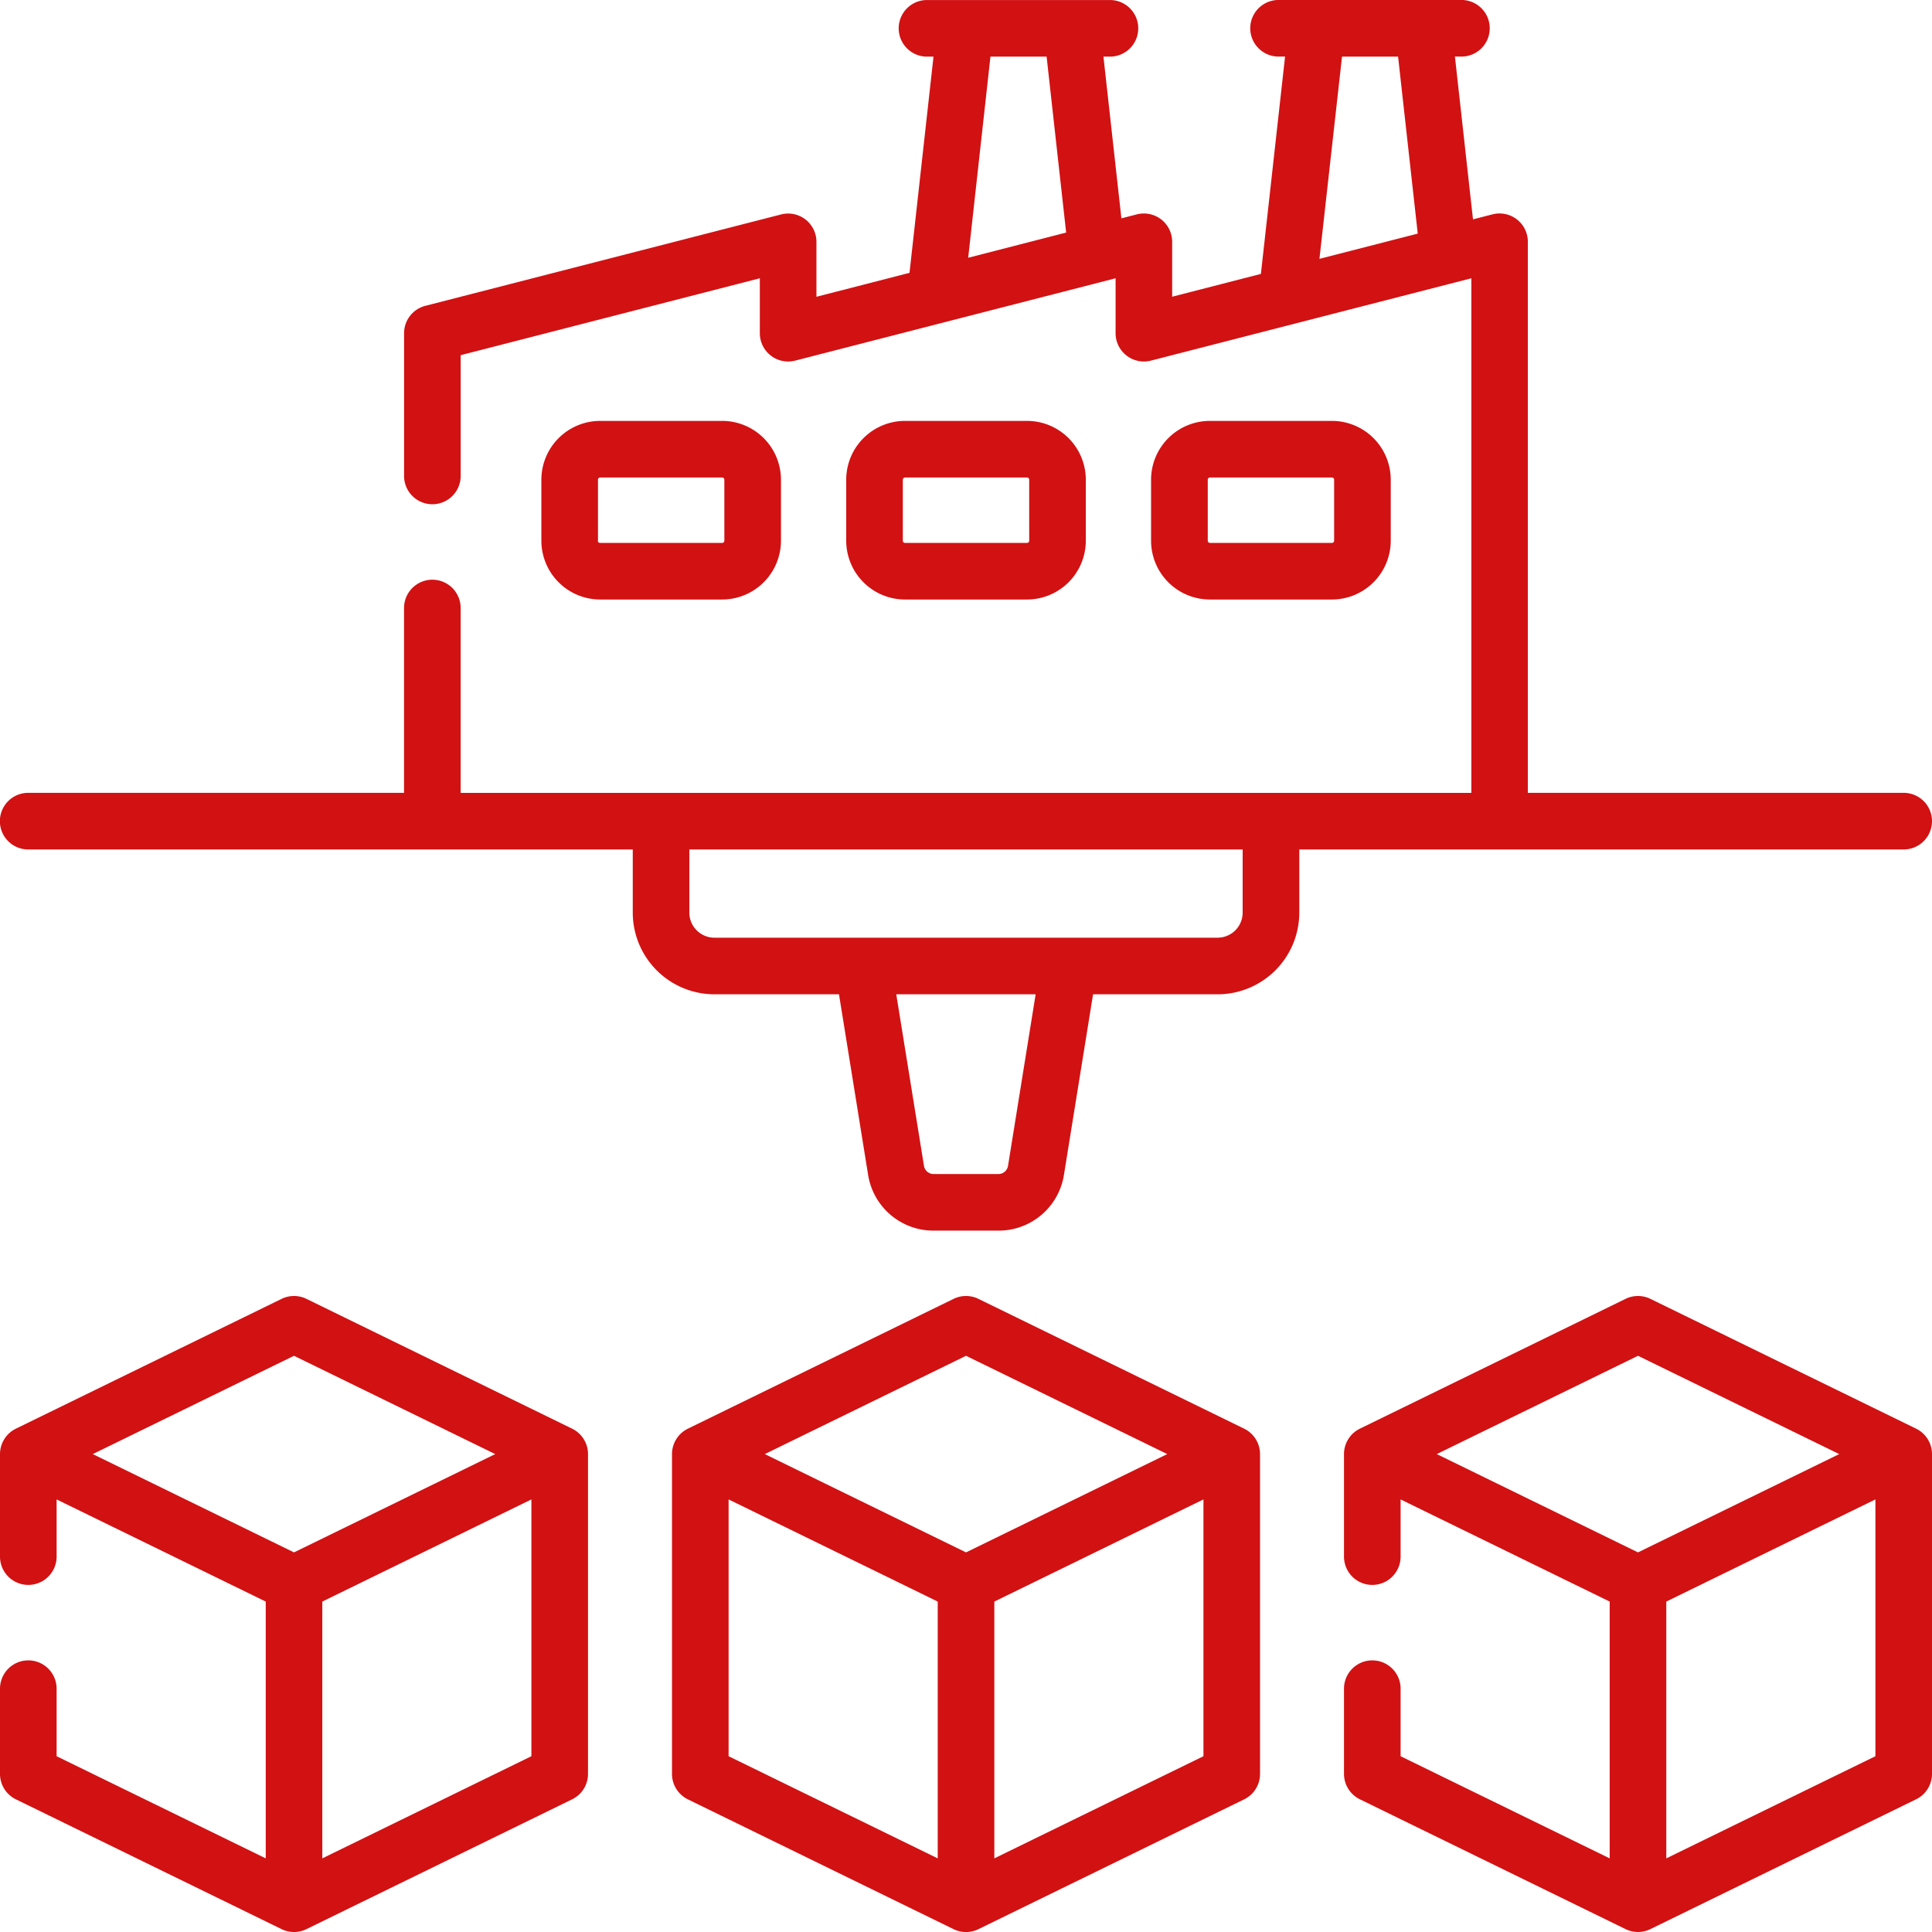
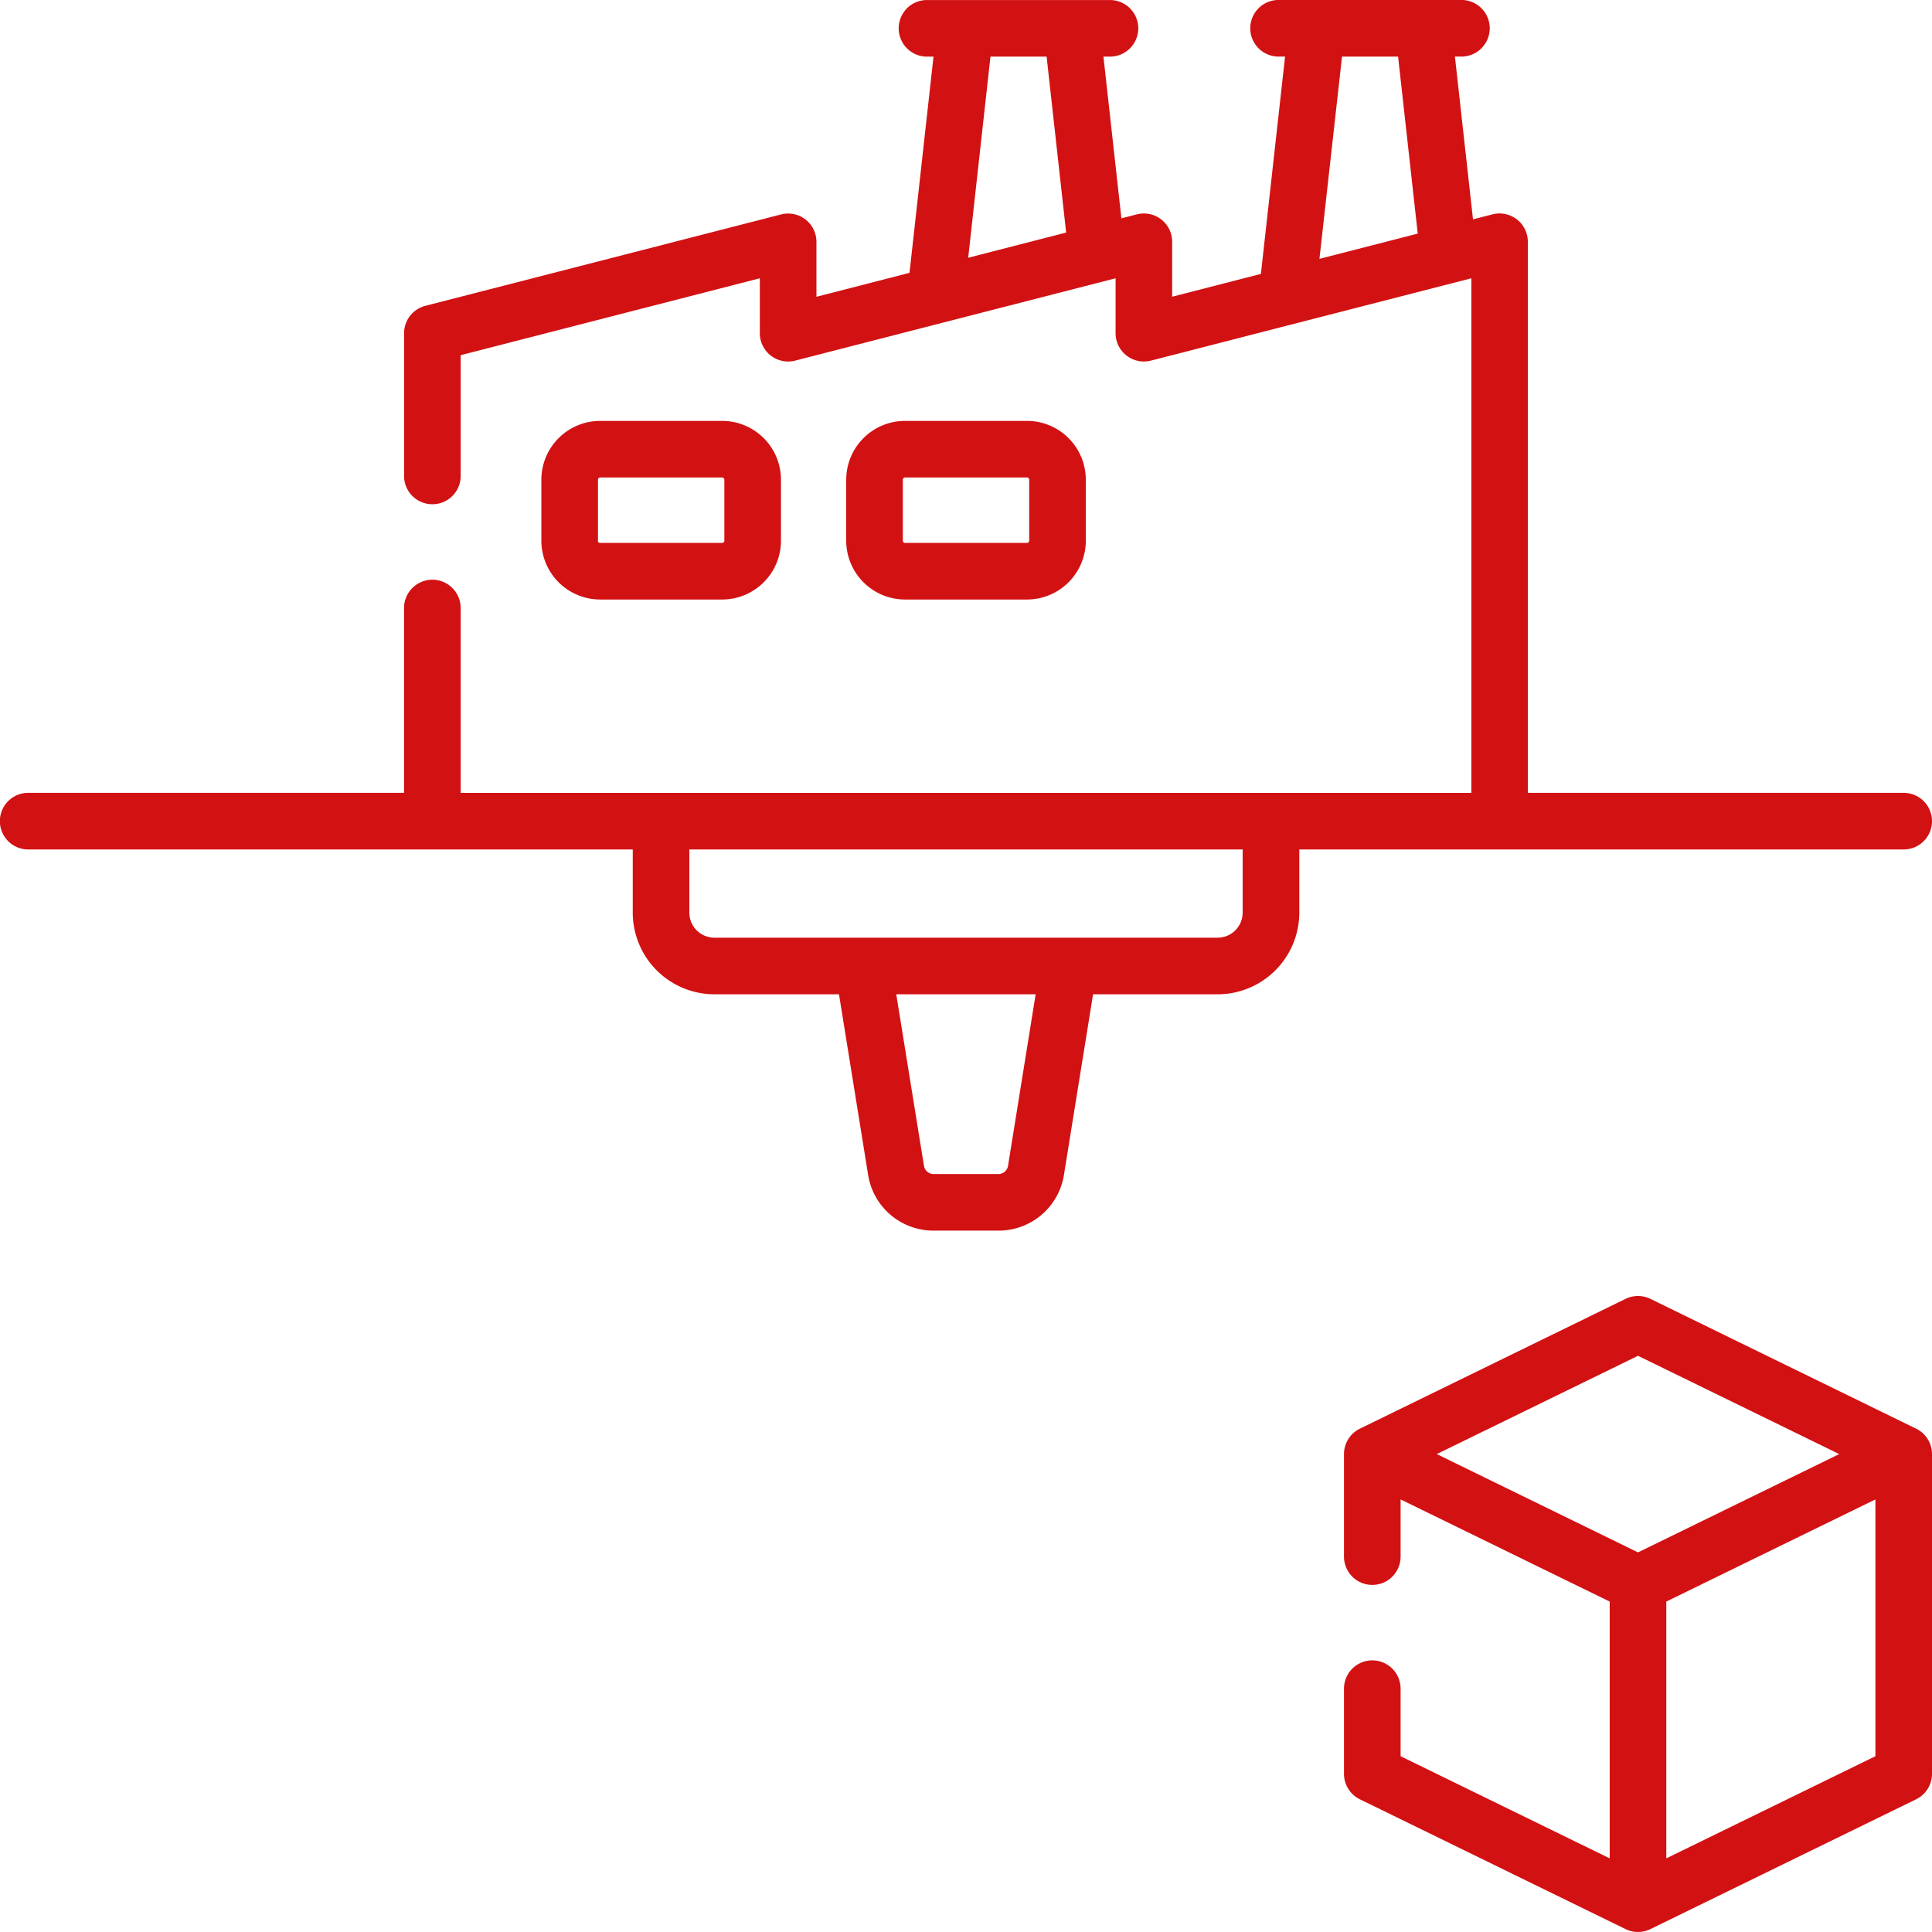
<svg xmlns="http://www.w3.org/2000/svg" id="Group_2744" data-name="Group 2744" width="66.824" height="66.824" viewBox="0 0 66.824 66.824">
-   <path id="Path_1880" data-name="Path 1880" d="M197.873,348.044l-9.191-4.49a.98.98,0,0,0-.859,0l-9.191,4.49a.979.979,0,0,0-.549.88v11.061a.979.979,0,0,0,.549.88l9.191,4.49a.979.979,0,0,0,.859,0l9.191-4.49a.979.979,0,0,0,.549-.88V348.924A.979.979,0,0,0,197.873,348.044Zm-9.62-2.521,6.96,3.4-6.96,3.4-6.96-3.4Zm-8.212,4.968,7.233,3.533v8.882l-7.233-3.533Zm9.191,12.415v-8.882l7.233-3.533v8.882Z" transform="translate(-154.84 -298.629)" fill="#d21113" />
  <path id="Path_1881" data-name="Path 1881" d="M375.956,348.044l-9.191-4.49a.98.98,0,0,0-.859,0l-9.19,4.49a.979.979,0,0,0-.549.88s0,0,0,.005v3.54a.979.979,0,0,0,1.958,0v-1.978l7.232,3.533v8.882l-7.232-3.533v-2.336a.979.979,0,0,0-1.958,0v2.947a.979.979,0,0,0,.549.879l9.19,4.49a.979.979,0,0,0,.859,0l9.191-4.49a.979.979,0,0,0,.549-.88V348.923A.979.979,0,0,0,375.956,348.044Zm-9.62-2.521,6.96,3.4-6.96,3.4-6.96-3.4Zm.979,17.383v-8.882l7.233-3.533v8.882Z" transform="translate(-309.681 -298.629)" fill="#d21113" />
-   <path id="Path_1882" data-name="Path 1882" d="M19.789,348.044l-9.19-4.49a.98.98,0,0,0-.859,0l-9.191,4.49a.979.979,0,0,0-.549.879v3.546a.979.979,0,0,0,1.958,0v-1.978l7.233,3.533v8.882l-7.233-3.533v-2.336a.979.979,0,1,0-1.958,0v2.947a.979.979,0,0,0,.549.88l9.191,4.49a.978.978,0,0,0,.859,0l9.19-4.49a.979.979,0,0,0,.549-.879V348.929s0,0,0-.005a.979.979,0,0,0-.549-.88Zm-9.62-2.521,6.96,3.4-6.96,3.4-6.96-3.4Zm.979,17.383v-8.882l7.232-3.533v8.882Z" transform="translate(0 -298.629)" fill="#d21113" />
  <path id="Path_1883" data-name="Path 1883" d="M65.845,29.381a.979.979,0,1,0,0-1.958h-13V8.362a.979.979,0,0,0-1.223-.948l-.674.173-.625-5.63h.225a.979.979,0,0,0,0-1.958H44.223a.979.979,0,1,0,0,1.958h.225l-.836,7.517-3.069.789v-1.9a.979.979,0,0,0-1.223-.948l-.533.137-.621-5.593h.225a.979.979,0,1,0,0-1.958H32.063a.979.979,0,0,0,0,1.958h.225l-.83,7.478-3.219.828v-1.9a.979.979,0,0,0-1.223-.948L14.711,10.578a.979.979,0,0,0-.735.948v4.936a.979.979,0,0,0,1.958,0V12.285l10.347-2.66v1.9a.979.979,0,0,0,1.223.948L38.586,9.625v1.9a.979.979,0,0,0,1.223.948L50.891,9.625v17.8H15.933V21.03a.979.979,0,0,0-1.958,0v6.393h-13a.979.979,0,1,0,0,1.958H21.886v2.185a2.828,2.828,0,0,0,2.825,2.825h4.308l1.007,6.243a2.288,2.288,0,0,0,2.268,1.931h2.237A2.288,2.288,0,0,0,36.8,40.634l1.007-6.243h4.308a2.828,2.828,0,0,0,2.825-2.825V29.381ZM34.258,1.958H36.2l.676,6.086-3.388.871Zm12.16,0h1.939l.68,6.122-3.4.873ZM34.866,40.322a.338.338,0,0,1-.335.286H32.293a.338.338,0,0,1-.335-.286L31,34.391h4.821Zm8.115-8.756a.868.868,0,0,1-.867.867H24.71a.868.868,0,0,1-.867-.867V29.381H42.981Z" transform="translate(0 0)" fill="#d21113" />
  <path id="Path_1884" data-name="Path 1884" d="M149.7,117.725a2.036,2.036,0,0,0,2.034-2.034v-2.11a2.036,2.036,0,0,0-2.034-2.034h-4.219a2.036,2.036,0,0,0-2.034,2.034v2.11a2.036,2.036,0,0,0,2.034,2.034Zm-4.295-2.034v-2.11a.076.076,0,0,1,.076-.076H149.7a.076.076,0,0,1,.076.076v2.11a.076.076,0,0,1-.076.076h-4.219A.076.076,0,0,1,145.4,115.691Z" transform="translate(-124.722 -96.989)" fill="#d21113" />
  <path id="Path_1885" data-name="Path 1885" d="M230.509,117.725a2.036,2.036,0,0,0,2.034-2.034v-2.11a2.036,2.036,0,0,0-2.034-2.034H226.29a2.036,2.036,0,0,0-2.034,2.034v2.11a2.036,2.036,0,0,0,2.034,2.034Zm-4.295-2.034v-2.11a.076.076,0,0,1,.076-.076h4.219a.076.076,0,0,1,.076.076v2.11a.076.076,0,0,1-.076.076H226.29A.076.076,0,0,1,226.214,115.691Z" transform="translate(-194.987 -96.989)" fill="#d21113" />
-   <path id="Path_1886" data-name="Path 1886" d="M311.322,117.725a2.036,2.036,0,0,0,2.034-2.034v-2.11a2.036,2.036,0,0,0-2.034-2.034H307.1a2.036,2.036,0,0,0-2.034,2.034v2.11a2.036,2.036,0,0,0,2.034,2.034Zm-4.295-2.034v-2.11a.076.076,0,0,1,.076-.076h4.219a.076.076,0,0,1,.076.076v2.11a.076.076,0,0,1-.076.076H307.1A.076.076,0,0,1,307.027,115.691Z" transform="translate(-265.253 -96.989)" fill="#d21113" />
</svg>